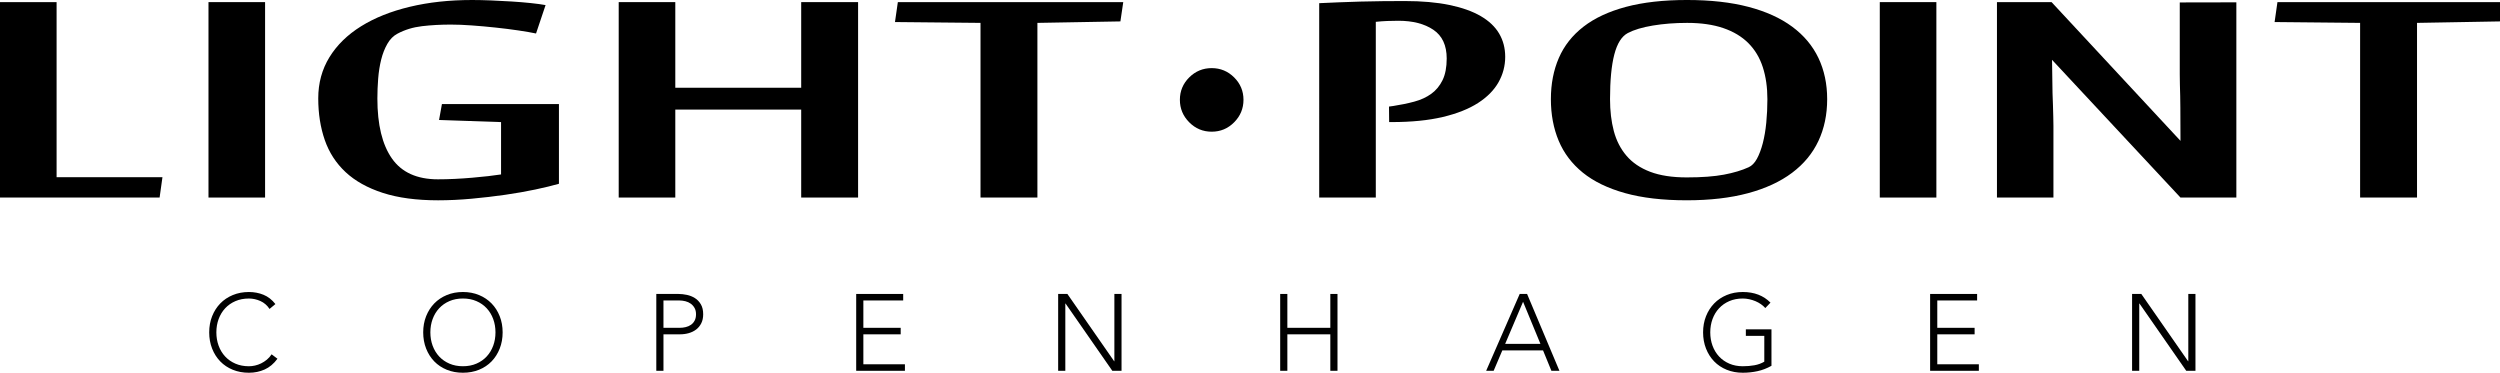
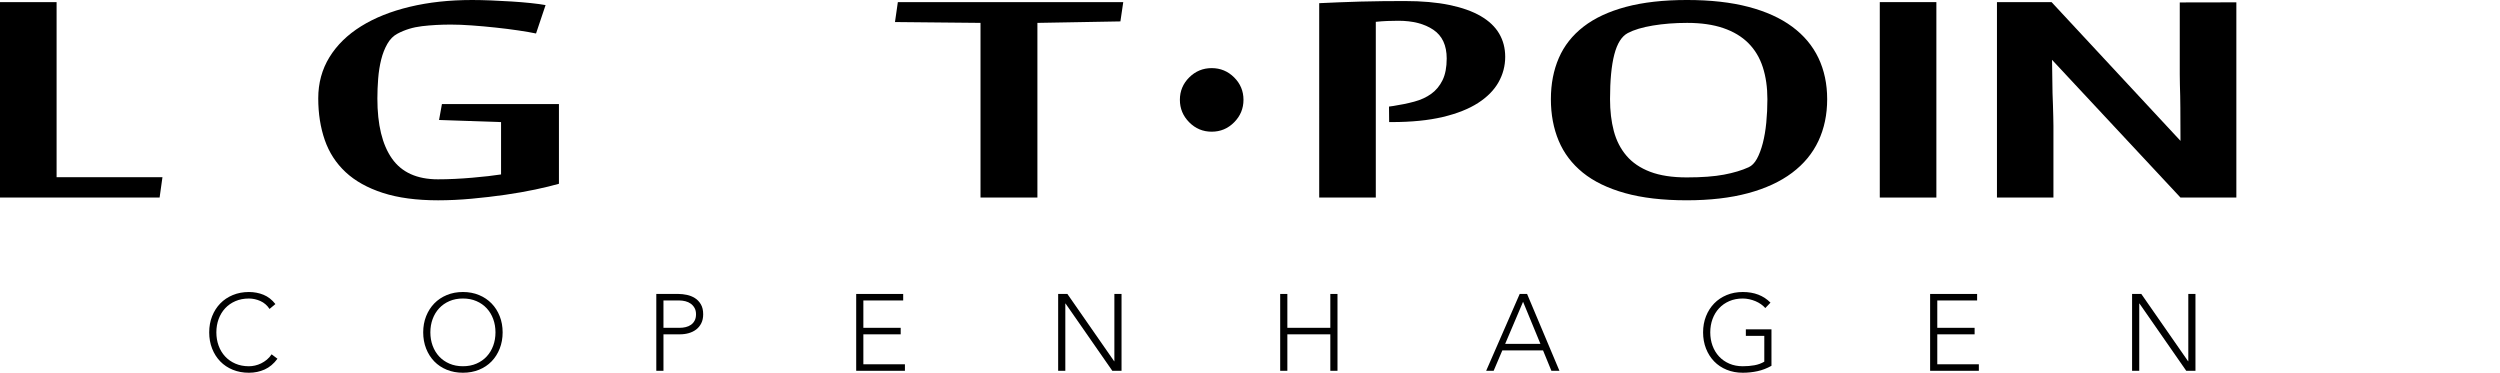
<svg xmlns="http://www.w3.org/2000/svg" version="1.1" id="Lager_1" x="0px" y="0px" viewBox="0 0 526.515 78.603" style="enable-background:new 0 0 526.515 78.603;" xml:space="preserve">
  <style type="text/css">
	.st0{enable-background:new    ;}
</style>
  <g>
    <polygon points="0,41.604 0,0.446 11.919,0.446 11.919,37.318 34.214,37.318 33.614,41.604  " />
-     <rect x="43.909" y="0.446" width="11.919" height="41.159" />
    <path d="M105.525,25.713l-13.057-0.445l0.604-3.35h24.643v16.784c-1.341,0.387-2.991,0.789-4.957,1.207   c-1.965,0.415-4.086,0.787-6.363,1.116c-2.277,0.326-4.63,0.602-7.063,0.825c-2.434,0.223-4.785,0.336-7.062,0.336   c-4.554,0-8.437-0.521-11.651-1.563c-3.215-1.042-5.829-2.5-7.838-4.374c-2.009-1.875-3.471-4.129-4.385-6.763   c-0.913-2.634-1.374-5.559-1.374-8.772s0.784-6.1,2.355-8.66c1.574-2.56,3.795-4.731,6.664-6.517s6.292-3.155,10.264-4.106   C90.282,0.476,94.656,0,99.433,0c1.204,0,2.532,0.03,3.985,0.089c1.449,0.061,2.889,0.134,4.316,0.225   c1.429,0.089,2.78,0.2,4.053,0.334s2.31,0.276,3.114,0.425l-2.008,5.981c-0.982-0.207-2.237-0.425-3.75-0.648   c-1.518-0.223-3.114-0.425-4.789-0.602c-1.673-0.18-3.337-0.329-4.987-0.448c-1.652-0.119-3.125-0.177-4.422-0.177   c-2.141,0-4.16,0.111-6.057,0.334c-1.9,0.223-3.626,0.751-5.189,1.586c-0.848,0.445-1.551,1.151-2.111,2.12   c-0.559,0.967-0.994,2.075-1.308,3.325c-0.311,1.25-0.523,2.588-0.635,4.018c-0.111,1.43-0.167,2.826-0.167,4.197   c0,5.505,1.023,9.715,3.072,12.632c2.049,2.915,5.275,4.374,9.685,4.374c1.116,0,2.292-0.03,3.542-0.089   c1.245-0.061,2.469-0.142,3.668-0.248c1.207-0.104,2.328-0.215,3.378-0.334c1.045-0.119,1.946-0.238,2.702-0.357   C105.525,36.737,105.525,25.713,105.525,25.713z" />
-     <polygon points="168.737,41.604 168.737,23.079 142.222,23.079 142.222,41.604 130.303,41.604 130.303,0.446 142.222,0.446    142.222,18.48 168.737,18.48 168.737,0.446 180.719,0.446 180.719,41.604  " />
    <polygon points="206.502,41.604 206.502,4.82 188.488,4.643 189.092,0.446 236.563,0.446 235.964,4.509 218.484,4.82    218.484,41.604  " />
    <path d="M255.188,14.346c1.845,0,3.423,0.655,4.731,1.958c1.311,1.306,1.966,2.879,1.966,4.713c0,1.839-0.655,3.418-1.966,4.739   c-1.308,1.321-2.886,1.979-4.731,1.979c-1.844,0-3.423-0.658-4.731-1.979c-1.31-1.321-1.966-2.899-1.966-4.739   c0-1.834,0.656-3.408,1.966-4.713C251.765,15.002,253.344,14.346,255.188,14.346" />
    <path d="M292.532,22.446l0.903-0.126c1.561-0.238,3.036-0.544,4.42-0.916c1.381-0.372,2.578-0.921,3.58-1.65   c1.007-0.731,1.799-1.69,2.378-2.879c0.579-1.192,0.87-2.71,0.87-4.554c0-2.768-0.938-4.784-2.811-6.049   c-1.877-1.265-4.331-1.898-7.367-1.898c-0.759,0-1.533,0.015-2.31,0.046c-0.782,0.03-1.596,0.089-2.444,0.177v37.007h-11.919V0.67   c1.25-0.061,2.614-0.119,4.086-0.18c1.473-0.058,3.001-0.111,4.587-0.157c1.581-0.043,3.168-0.073,4.751-0.089   c1.587-0.015,3.115-0.023,4.59-0.023c3.615,0,6.75,0.276,9.409,0.827c2.652,0.549,4.853,1.331,6.593,2.343   c1.741,1.012,3.036,2.239,3.884,3.684c0.847,1.442,1.273,3.072,1.273,4.888c0,1.903-0.469,3.689-1.407,5.356   c-0.939,1.667-2.378,3.125-4.319,4.374c-1.943,1.25-4.417,2.232-7.433,2.948c-3.011,0.713-6.596,1.07-10.745,1.07h-0.537   L292.532,22.446z" />
    <path d="M372.224,20.891c0-2.5-0.322-4.746-0.967-6.74c-0.645-1.994-1.662-3.684-3.041-5.068c-1.384-1.384-3.14-2.439-5.278-3.168   c-2.143-0.731-4.683-1.095-7.617-1.095c-2.584,0-4.99,0.187-7.221,0.559c-2.229,0.372-3.985,0.901-5.278,1.584   c-1.29,0.686-2.236,2.188-2.838,4.509c-0.605,2.323-0.901,5.462-0.901,9.419c0,2.469,0.266,4.708,0.797,6.717   c0.536,2.009,1.429,3.745,2.674,5.202c1.245,1.457,2.907,2.581,4.979,3.37c2.075,0.789,4.643,1.184,7.717,1.184   c3.165,0,5.768-0.195,7.823-0.582c2.049-0.387,3.785-0.908,5.206-1.561c0.671-0.299,1.253-0.893,1.744-1.786   c0.485-0.893,0.895-1.986,1.234-3.281c0.332-1.295,0.58-2.738,0.734-4.329C372.145,24.231,372.224,22.587,372.224,20.891    M384.813,20.891c0,3.243-0.615,6.176-1.842,8.794c-1.229,2.619-3.079,4.858-5.558,6.717c-2.477,1.86-5.571,3.289-9.275,4.286   c-3.707,0.997-8.01,1.495-12.921,1.495c-5.045,0-9.374-0.506-12.992-1.518c-3.615-1.012-6.575-2.447-8.873-4.306   c-2.294-1.862-3.992-4.101-5.088-6.72c-1.093-2.619-1.639-5.536-1.639-8.749s0.559-6.107,1.675-8.683   c1.116-2.573,2.846-4.769,5.186-6.583c2.346-1.817,5.329-3.208,8.939-4.175c3.62-0.966,7.906-1.45,12.86-1.45   c4.956,0,9.27,0.483,12.956,1.45c3.679,0.966,6.751,2.358,9.205,4.175c2.456,1.814,4.296,4.01,5.525,6.583   C384.198,14.784,384.813,17.678,384.813,20.891" />
    <rect x="395.893" y="0.446" width="11.919" height="41.159" />
    <path d="M459.212,41.595l-27.04-28.992c0.032,0.868,0.068,6.188,0.101,6.993c0.04,0.863,0.073,1.725,0.093,2.591   c0.023,0.863,0.041,1.657,0.066,2.388c0.018,0.729,0.033,1.376,0.033,1.941v1.204v13.885h-11.894V0.447h11.502l27.15,29.219   c-0.008-0.405-0.016-6.53-0.026-6.922c0-0.832-0.012-1.675-0.033-2.522c-0.022-0.848-0.04-1.66-0.065-2.431   c-0.018-0.774-0.028-1.483-0.028-2.12V14.13V0.515l11.919-0.023v41.116L459.212,41.595z" />
-     <polygon points="497.053,41.604 497.053,4.82 479.044,4.643 479.644,0.446 527.12,0.446 526.515,4.509 509.04,4.82 509.04,41.604     " />
    <g class="st0">
      <path d="M58.434,75.553c-0.777,1.052-1.676,1.806-2.697,2.263c-1.021,0.457-2.125,0.686-3.314,0.686    c-1.234,0-2.366-0.209-3.394-0.628s-1.909-1.006-2.64-1.76c-0.731-0.755-1.303-1.653-1.714-2.697s-0.617-2.183-0.617-3.417    s0.206-2.369,0.617-3.405s0.983-1.932,1.714-2.686c0.731-0.754,1.611-1.345,2.64-1.771c1.028-0.426,2.16-0.64,3.394-0.64    c1.097,0,2.122,0.194,3.074,0.583c0.952,0.388,1.787,1.039,2.503,1.954l-1.234,1.028c-0.503-0.762-1.146-1.318-1.931-1.669    c-0.785-0.35-1.588-0.525-2.411-0.525c-1.051,0-2,0.183-2.846,0.549c-0.846,0.365-1.565,0.868-2.16,1.508    c-0.594,0.641-1.051,1.395-1.372,2.263c-0.32,0.869-0.48,1.806-0.48,2.812s0.16,1.942,0.48,2.812    c0.32,0.868,0.777,1.622,1.372,2.263c0.594,0.64,1.314,1.143,2.16,1.508c0.846,0.366,1.794,0.549,2.846,0.549    c0.411,0,0.838-0.049,1.28-0.148c0.442-0.099,0.872-0.252,1.292-0.457c0.419-0.206,0.819-0.465,1.2-0.777s0.716-0.689,1.006-1.131    L58.434,75.553z" />
      <path d="M89.128,69.999c0-1.234,0.206-2.369,0.617-3.405s0.983-1.932,1.714-2.686c0.731-0.754,1.611-1.345,2.64-1.771    c1.028-0.426,2.16-0.64,3.394-0.64c1.234,0,2.365,0.214,3.394,0.64c1.028,0.427,1.908,1.018,2.64,1.771s1.303,1.649,1.714,2.686    c0.411,1.036,0.617,2.171,0.617,3.405s-0.206,2.373-0.617,3.417c-0.412,1.044-0.983,1.942-1.714,2.697    c-0.731,0.754-1.611,1.341-2.64,1.76c-1.029,0.419-2.16,0.628-3.394,0.628c-1.234,0-2.366-0.209-3.394-0.628    s-1.909-1.006-2.64-1.76c-0.731-0.755-1.303-1.653-1.714-2.697S89.128,71.233,89.128,69.999z M90.637,69.999    c0,1.006,0.16,1.942,0.48,2.812c0.32,0.868,0.777,1.622,1.372,2.263c0.594,0.64,1.314,1.143,2.16,1.508    c0.846,0.366,1.794,0.549,2.846,0.549s2-0.183,2.845-0.549c0.846-0.365,1.566-0.868,2.16-1.508    c0.594-0.641,1.051-1.395,1.371-2.263c0.32-0.869,0.48-1.806,0.48-2.812s-0.16-1.942-0.48-2.812    c-0.32-0.868-0.777-1.622-1.371-2.263c-0.594-0.64-1.314-1.143-2.16-1.508c-0.846-0.366-1.794-0.549-2.845-0.549    s-2,0.183-2.846,0.549c-0.846,0.365-1.565,0.868-2.16,1.508c-0.594,0.641-1.051,1.395-1.372,2.263    C90.797,68.057,90.637,68.993,90.637,69.999z" />
      <path d="M138.222,61.908h4.663c0.563,0,1.154,0.065,1.771,0.194c0.617,0.13,1.181,0.354,1.691,0.674    c0.511,0.32,0.929,0.759,1.257,1.314c0.328,0.557,0.491,1.254,0.491,2.092c0,0.731-0.133,1.363-0.4,1.896    s-0.625,0.972-1.074,1.314c-0.45,0.343-0.968,0.598-1.554,0.766s-1.2,0.251-1.84,0.251h-3.497v7.68h-1.509V61.908z M139.73,69.039    h3.428c0.426,0,0.846-0.049,1.257-0.148c0.412-0.099,0.777-0.259,1.097-0.48c0.32-0.221,0.579-0.514,0.777-0.88    c0.198-0.365,0.297-0.814,0.297-1.348c0-0.519-0.103-0.96-0.309-1.326c-0.206-0.365-0.473-0.666-0.8-0.902    c-0.328-0.236-0.705-0.408-1.131-0.515c-0.427-0.106-0.854-0.16-1.28-0.16h-3.337V69.039z" />
      <path d="M180.321,61.908h9.896v1.371h-8.388v5.76h7.862v1.371h-7.862v6.309h8.753v1.371h-10.262V61.908z" />
      <path d="M222.854,61.908h1.943l9.851,14.17h0.046v-14.17h1.508V78.09h-1.943l-9.851-14.17h-0.045v14.17h-1.509V61.908z" />
      <path d="M269.616,61.908h1.509v7.131h9.05v-7.131h1.509V78.09h-1.509v-7.68h-9.05v7.68h-1.509V61.908z" />
      <path d="M320.058,61.908h1.555l6.811,16.182h-1.691l-1.76-4.297H316.4l-1.828,4.297h-1.577L320.058,61.908z M320.767,63.554    l-3.771,8.868h7.428L320.767,63.554z" />
      <path d="M373.082,77.038c-0.945,0.534-1.924,0.911-2.938,1.132c-1.013,0.221-2.045,0.331-3.097,0.331    c-1.234,0-2.365-0.209-3.394-0.628s-1.909-1.006-2.64-1.76c-0.731-0.755-1.303-1.653-1.715-2.697    c-0.411-1.044-0.617-2.183-0.617-3.417s0.206-2.369,0.617-3.405c0.412-1.036,0.983-1.932,1.715-2.686    c0.73-0.754,1.611-1.345,2.64-1.771c1.028-0.426,2.159-0.64,3.394-0.64c2.407,0,4.351,0.746,5.828,2.239l-1.097,1.144    c-0.244-0.29-0.545-0.561-0.903-0.812c-0.357-0.252-0.746-0.465-1.165-0.641c-0.42-0.175-0.857-0.312-1.314-0.411    c-0.457-0.099-0.907-0.148-1.349-0.148c-1.051,0-2,0.183-2.846,0.549c-0.846,0.365-1.565,0.868-2.159,1.508    c-0.595,0.641-1.052,1.395-1.372,2.263c-0.319,0.869-0.479,1.806-0.479,2.812s0.16,1.942,0.479,2.812    c0.32,0.868,0.777,1.622,1.372,2.263c0.594,0.64,1.313,1.143,2.159,1.508c0.846,0.366,1.795,0.549,2.846,0.549    c0.868,0,1.684-0.068,2.445-0.206c0.762-0.137,1.455-0.388,2.08-0.754V70.73h-3.886v-1.371h5.395V77.038z" />
      <path d="M406.496,61.908h9.896v1.371h-8.388v5.76h7.861v1.371h-7.861v6.309h8.753v1.371h-10.262V61.908z" />
      <path d="M449.029,61.908h1.943l9.851,14.17h0.046v-14.17h1.508V78.09h-1.942l-9.851-14.17h-0.046v14.17h-1.509V61.908z" />
    </g>
  </g>
</svg>